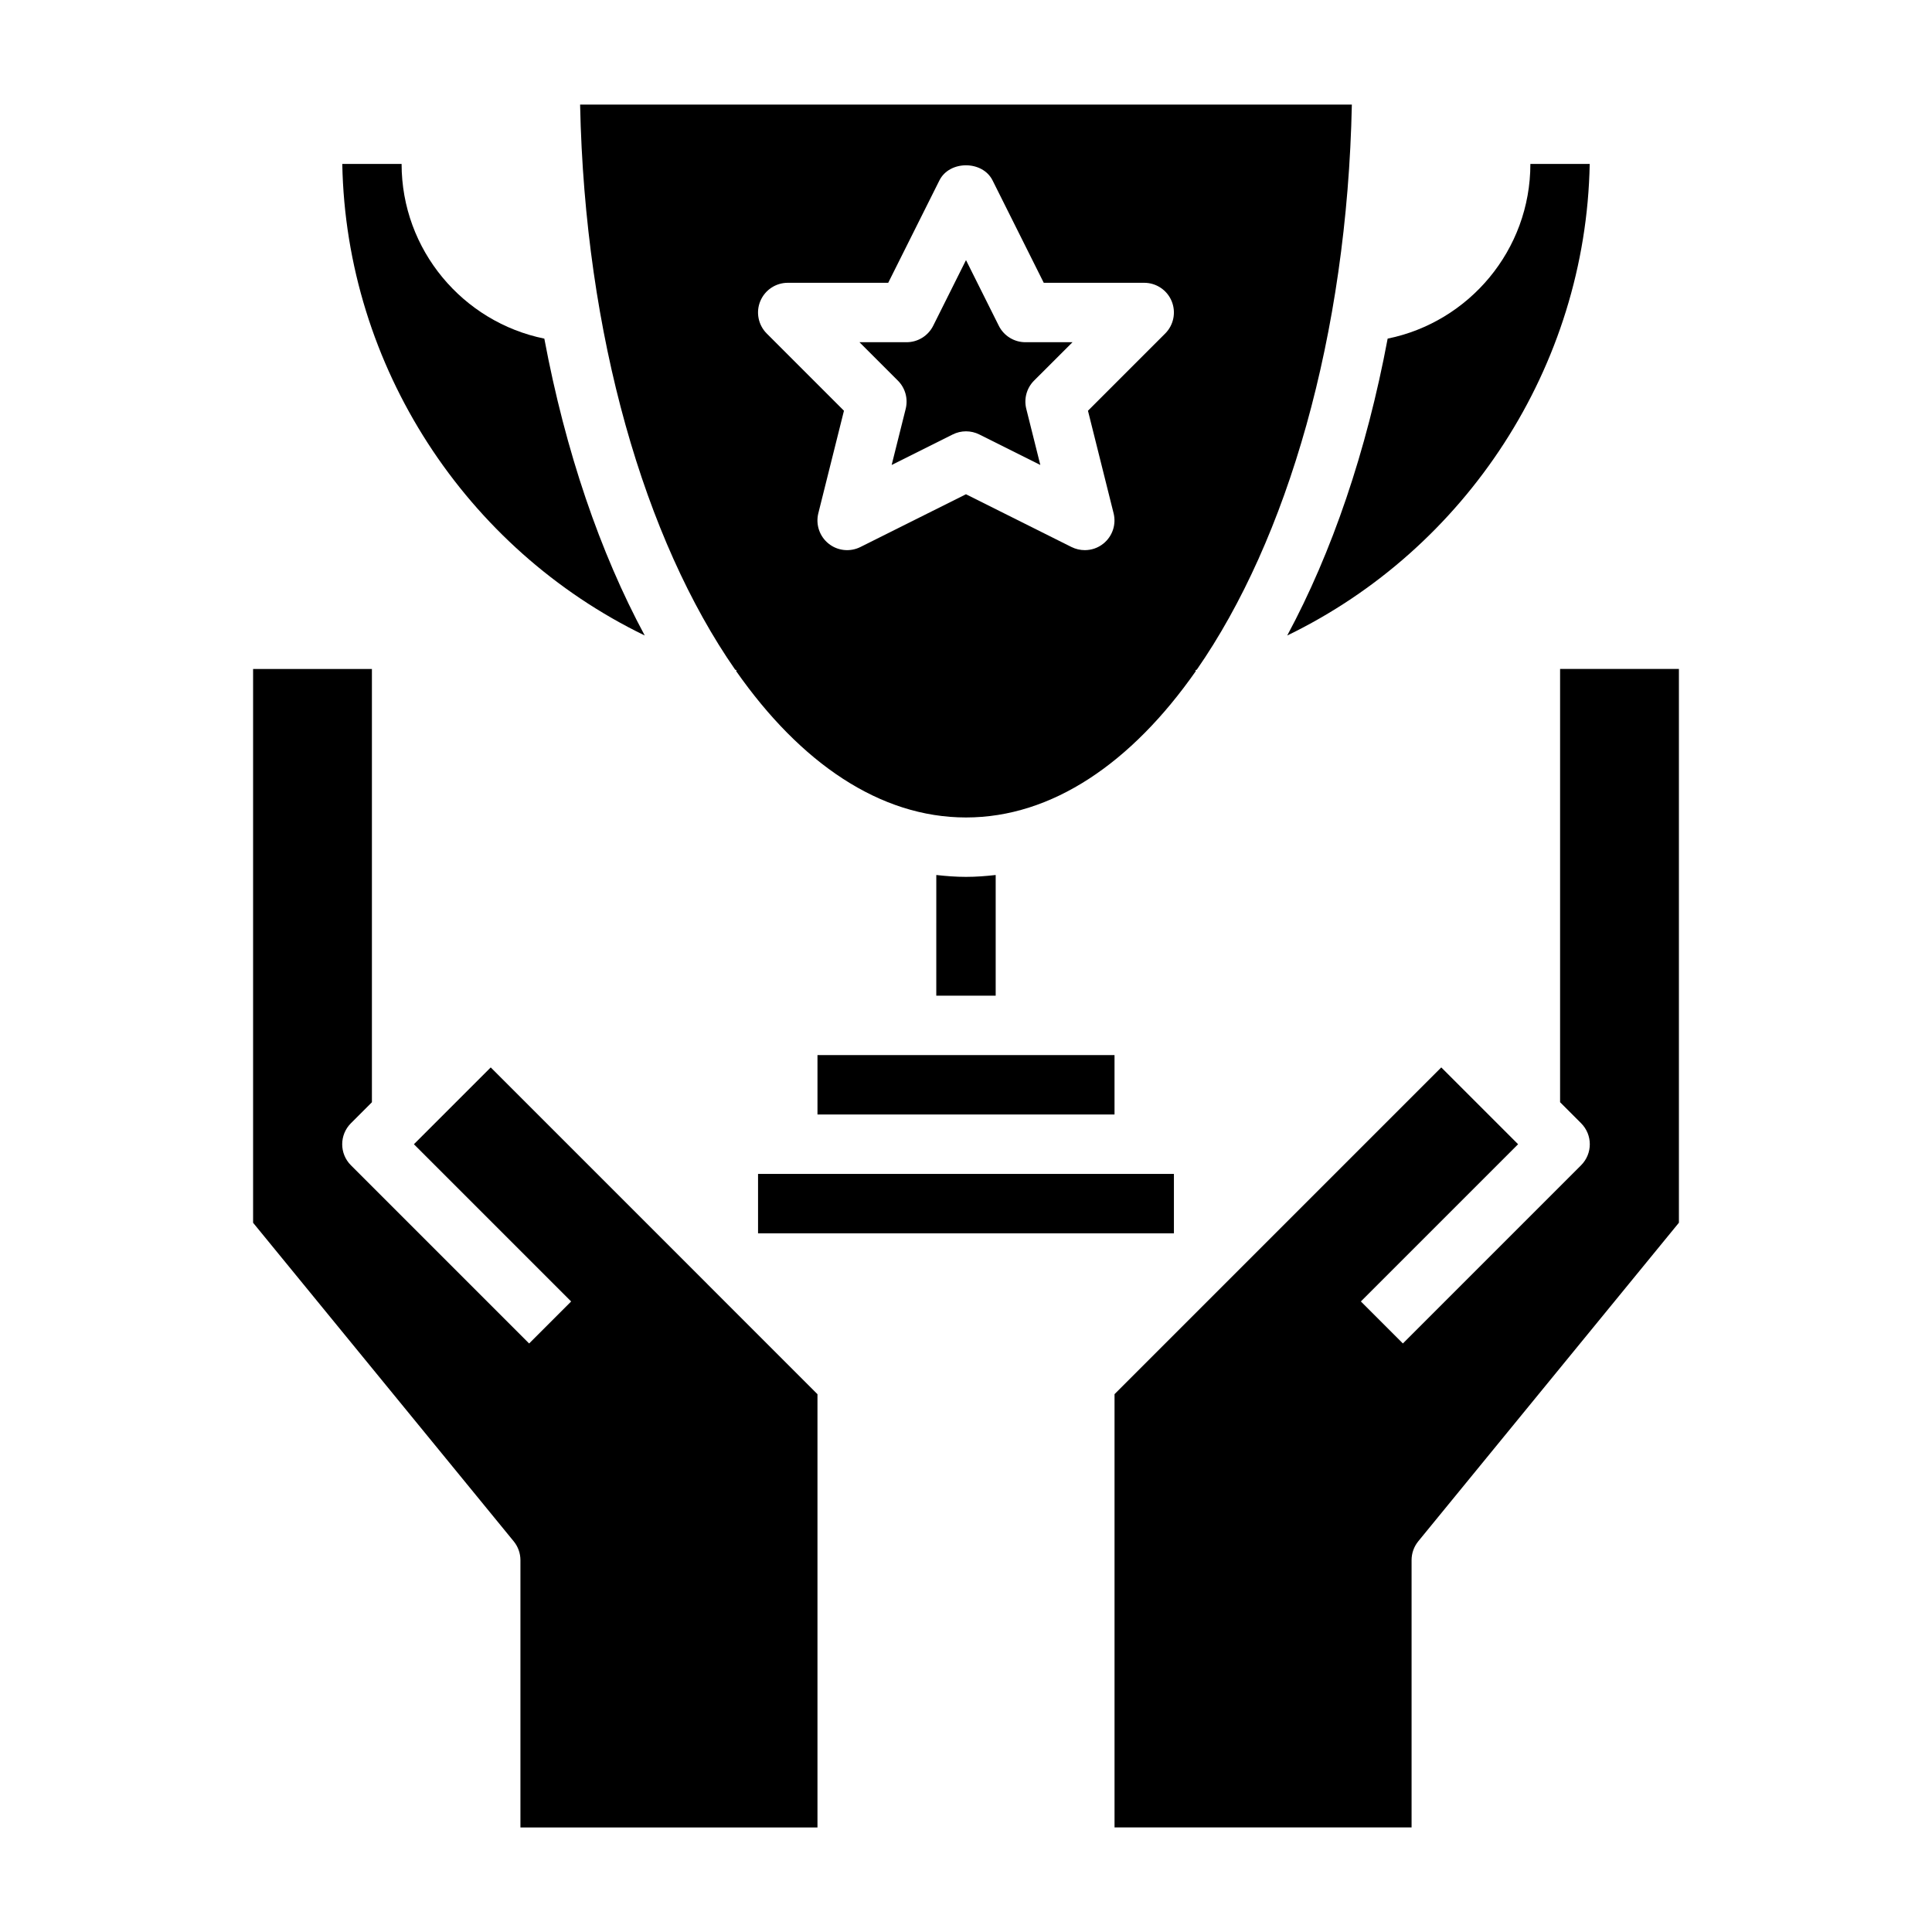
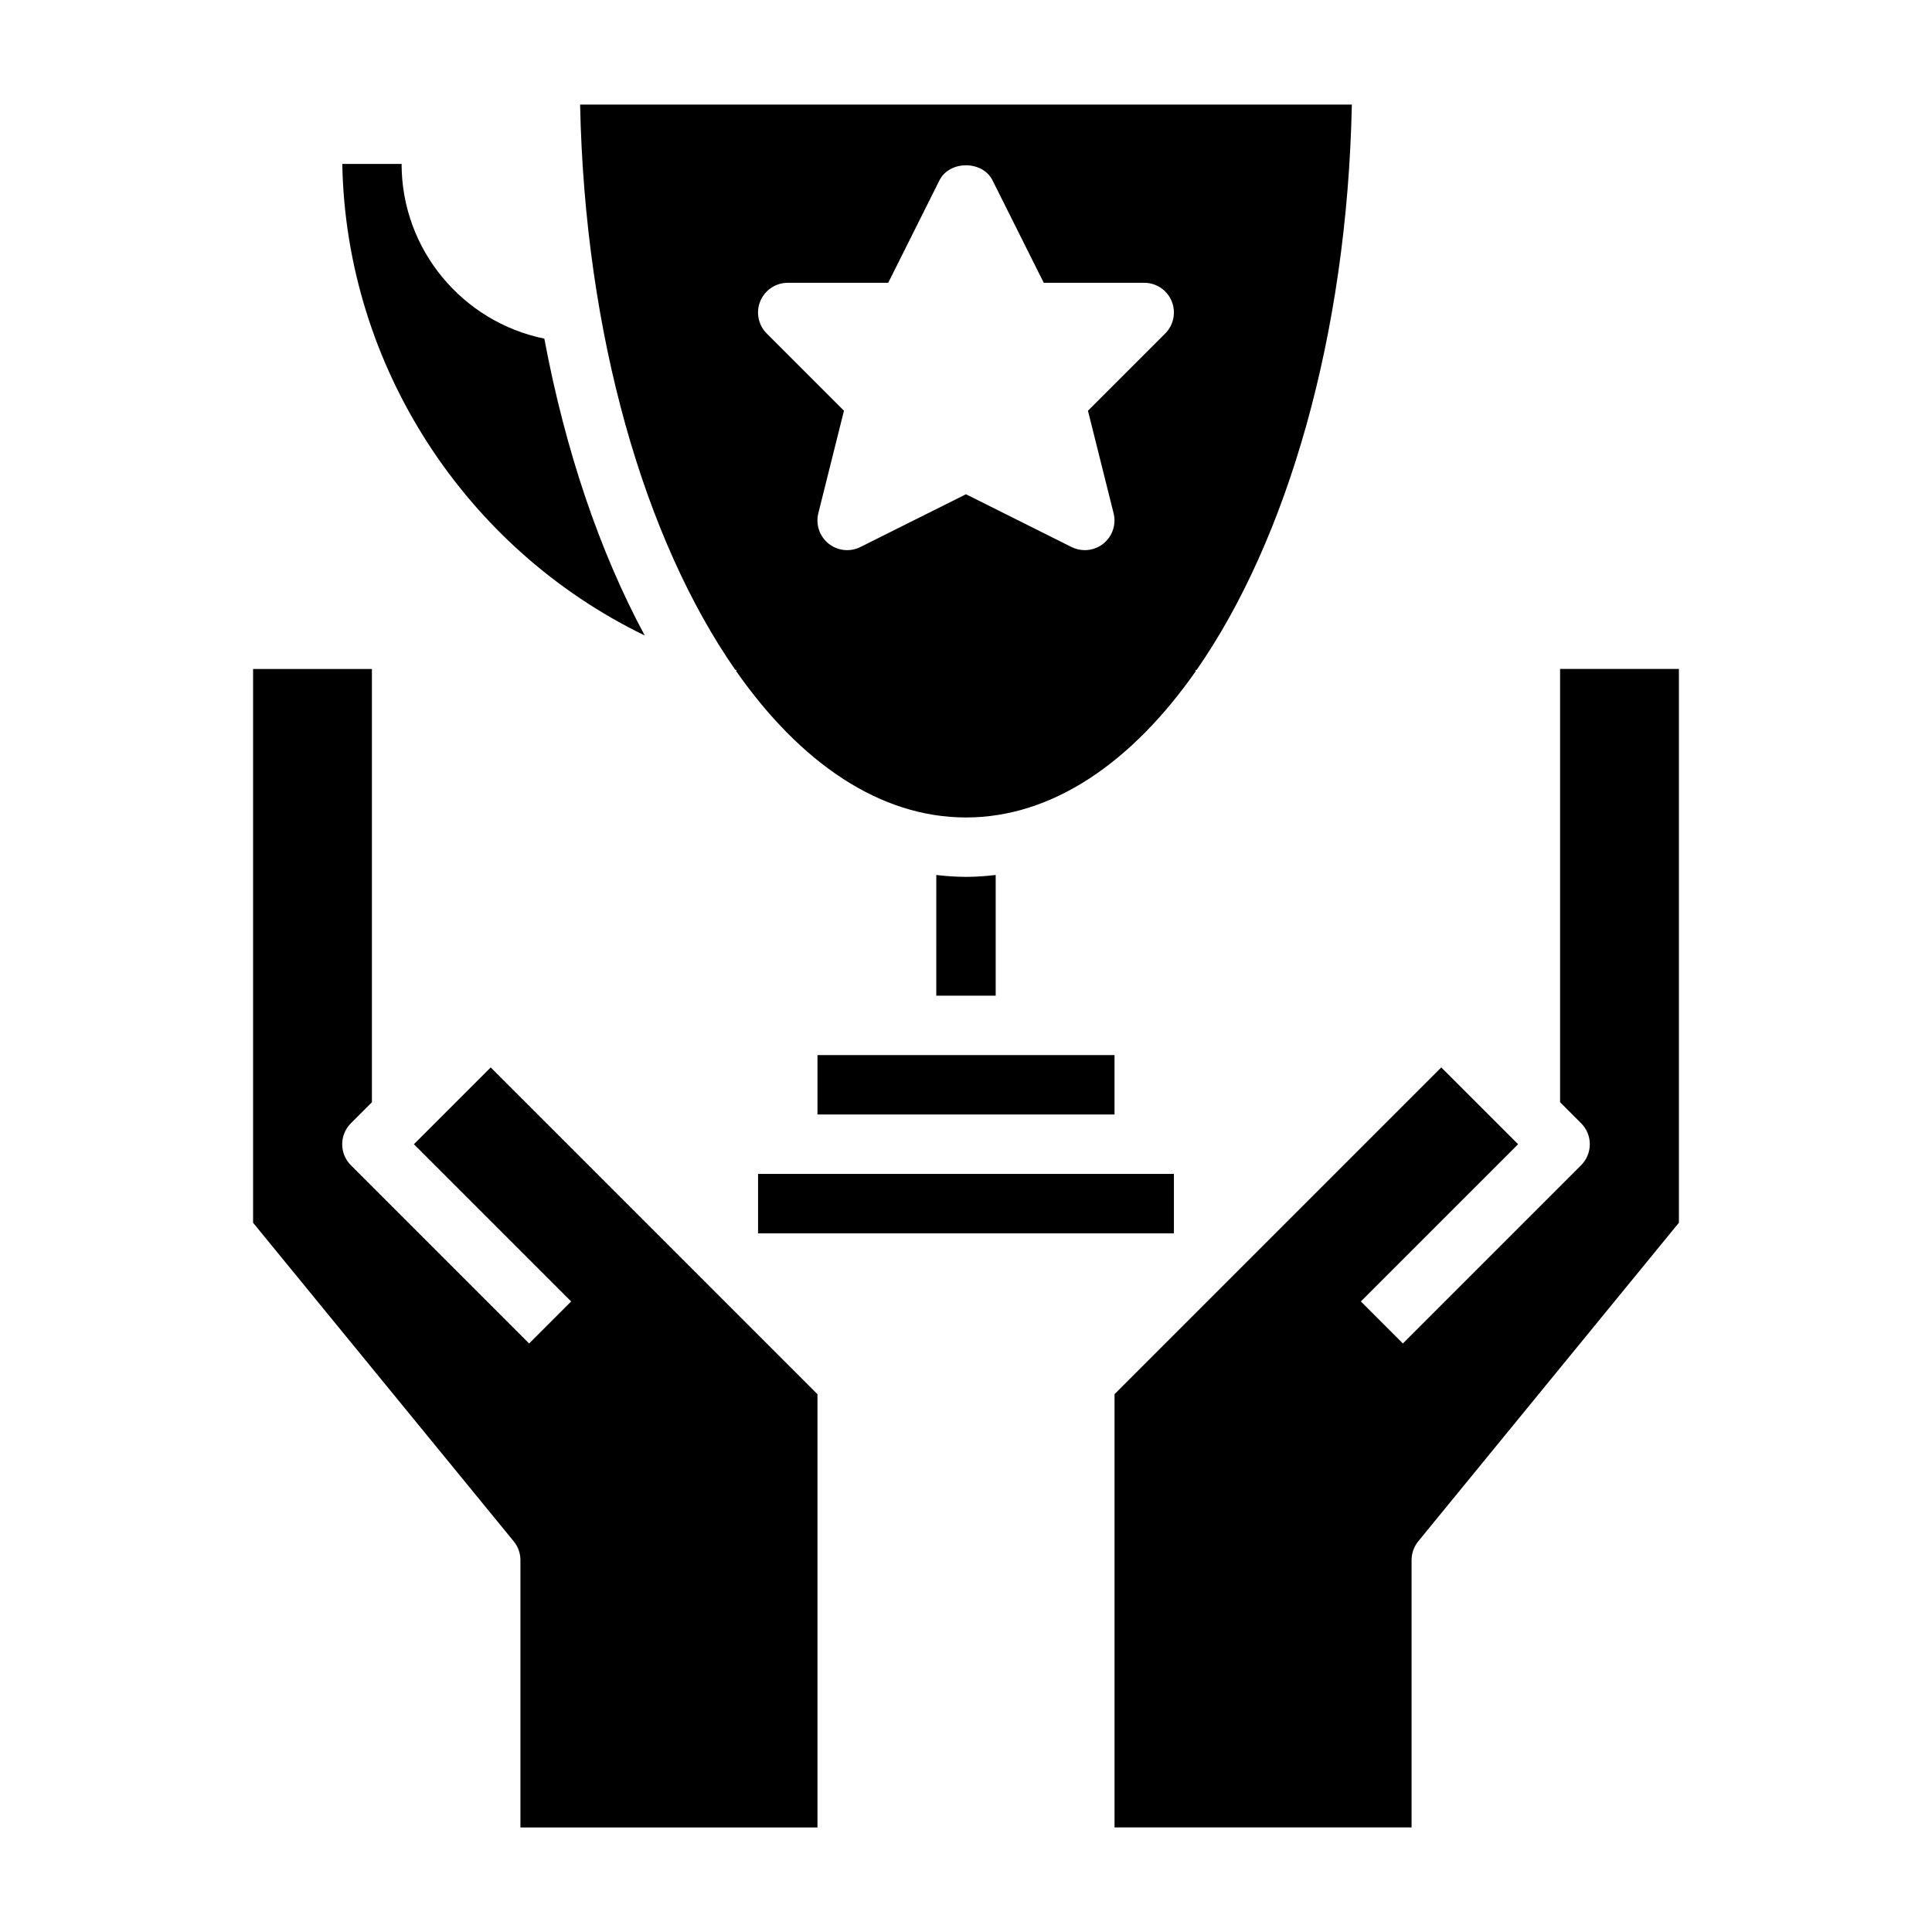
<svg xmlns="http://www.w3.org/2000/svg" fill="#000000" width="800px" height="800px" version="1.1" viewBox="144 144 512 512">
  <g>
    <path d="m339.17 321.58-0.078 0.277c17.035 24.336 38.105 38.781 60.906 38.781 22.797 0 43.871-14.445 60.906-38.785l-0.078-0.277 0.332-0.094c23.941-34.445 39.836-88.543 41.098-149.77h-204.52c1.258 61.23 17.145 115.32 41.102 149.77zm6.32-97.777c1.219-2.945 4.094-4.859 7.273-4.859h26.625l13.57-27.137c2.668-5.336 11.414-5.336 14.082 0l13.566 27.137h26.621c3.18 0 6.055 1.914 7.273 4.856 1.219 2.945 0.543 6.328-1.707 8.582l-20.469 20.469 6.793 27.168c0.746 2.984-0.316 6.125-2.715 8.047-1.418 1.145-3.164 1.727-4.918 1.727-1.195 0-2.41-0.277-3.519-0.828l-27.969-13.984-27.969 13.98c-2.746 1.371-6.055 1.031-8.445-0.898-2.402-1.922-3.457-5.07-2.715-8.047l6.793-27.168-20.469-20.469c-2.246-2.246-2.922-5.633-1.703-8.574z" />
-     <path d="m384.02 252.34-3.723 14.887 16.176-8.086c1.109-0.559 2.32-0.836 3.527-0.836 1.203 0 2.418 0.277 3.519 0.828l16.176 8.086-3.723-14.887c-0.668-2.684 0.117-5.519 2.07-7.469l10.184-10.172h-12.484c-2.984 0-5.707-1.684-7.047-4.352l-8.695-17.406-8.699 17.406c-1.34 2.664-4.062 4.352-7.047 4.352h-12.484l10.18 10.18c1.957 1.949 2.738 4.785 2.07 7.469z" />
    <path d="m360.64 423.61h78.719v15.742h-78.719z" />
-     <path d="m565.29 187.45h-15.723c0 22.82-16.27 41.91-37.824 46.289-5.613 29.938-14.77 56.664-26.617 78.68 47.398-22.969 79.164-71.258 80.164-124.97z" />
    <path d="m557.44 321.28v114.82l5.566 5.566c3.078 3.078 3.078 8.055 0 11.133l-47.23 47.23-11.133-11.133 41.668-41.664-20.359-20.355-57.402 57.402c-0.008 0.008-0.008 0.008-0.016 0.016l-29.172 29.172v114.82h78.719v-70.848c0-1.812 0.629-3.574 1.777-4.984l69.07-84.422v-146.76z" />
    <path d="m400 376.38c-2.652 0-5.266-0.203-7.871-0.496l-0.004 31.984h15.742v-31.984c-2.602 0.293-5.215 0.496-7.867 0.496z" />
    <path d="m331.45 484.28-57.402-57.402-20.359 20.355 41.668 41.668-11.133 11.133-47.23-47.23c-3.078-3.078-3.078-8.055 0-11.133l5.566-5.566v-114.82h-31.488v146.76l69.07 84.426c1.148 1.402 1.777 3.168 1.777 4.977v70.848h78.719v-114.82l-29.188-29.188z" />
    <path d="m314.86 312.41c-11.848-22.012-20.996-48.742-26.609-78.672-21.551-4.379-37.824-23.469-37.824-46.289h-15.719c1 53.711 32.754 102 80.152 124.96z" />
    <path d="m344.89 455.1h110.21v15.742h-110.21z" />
  </g>
</svg>